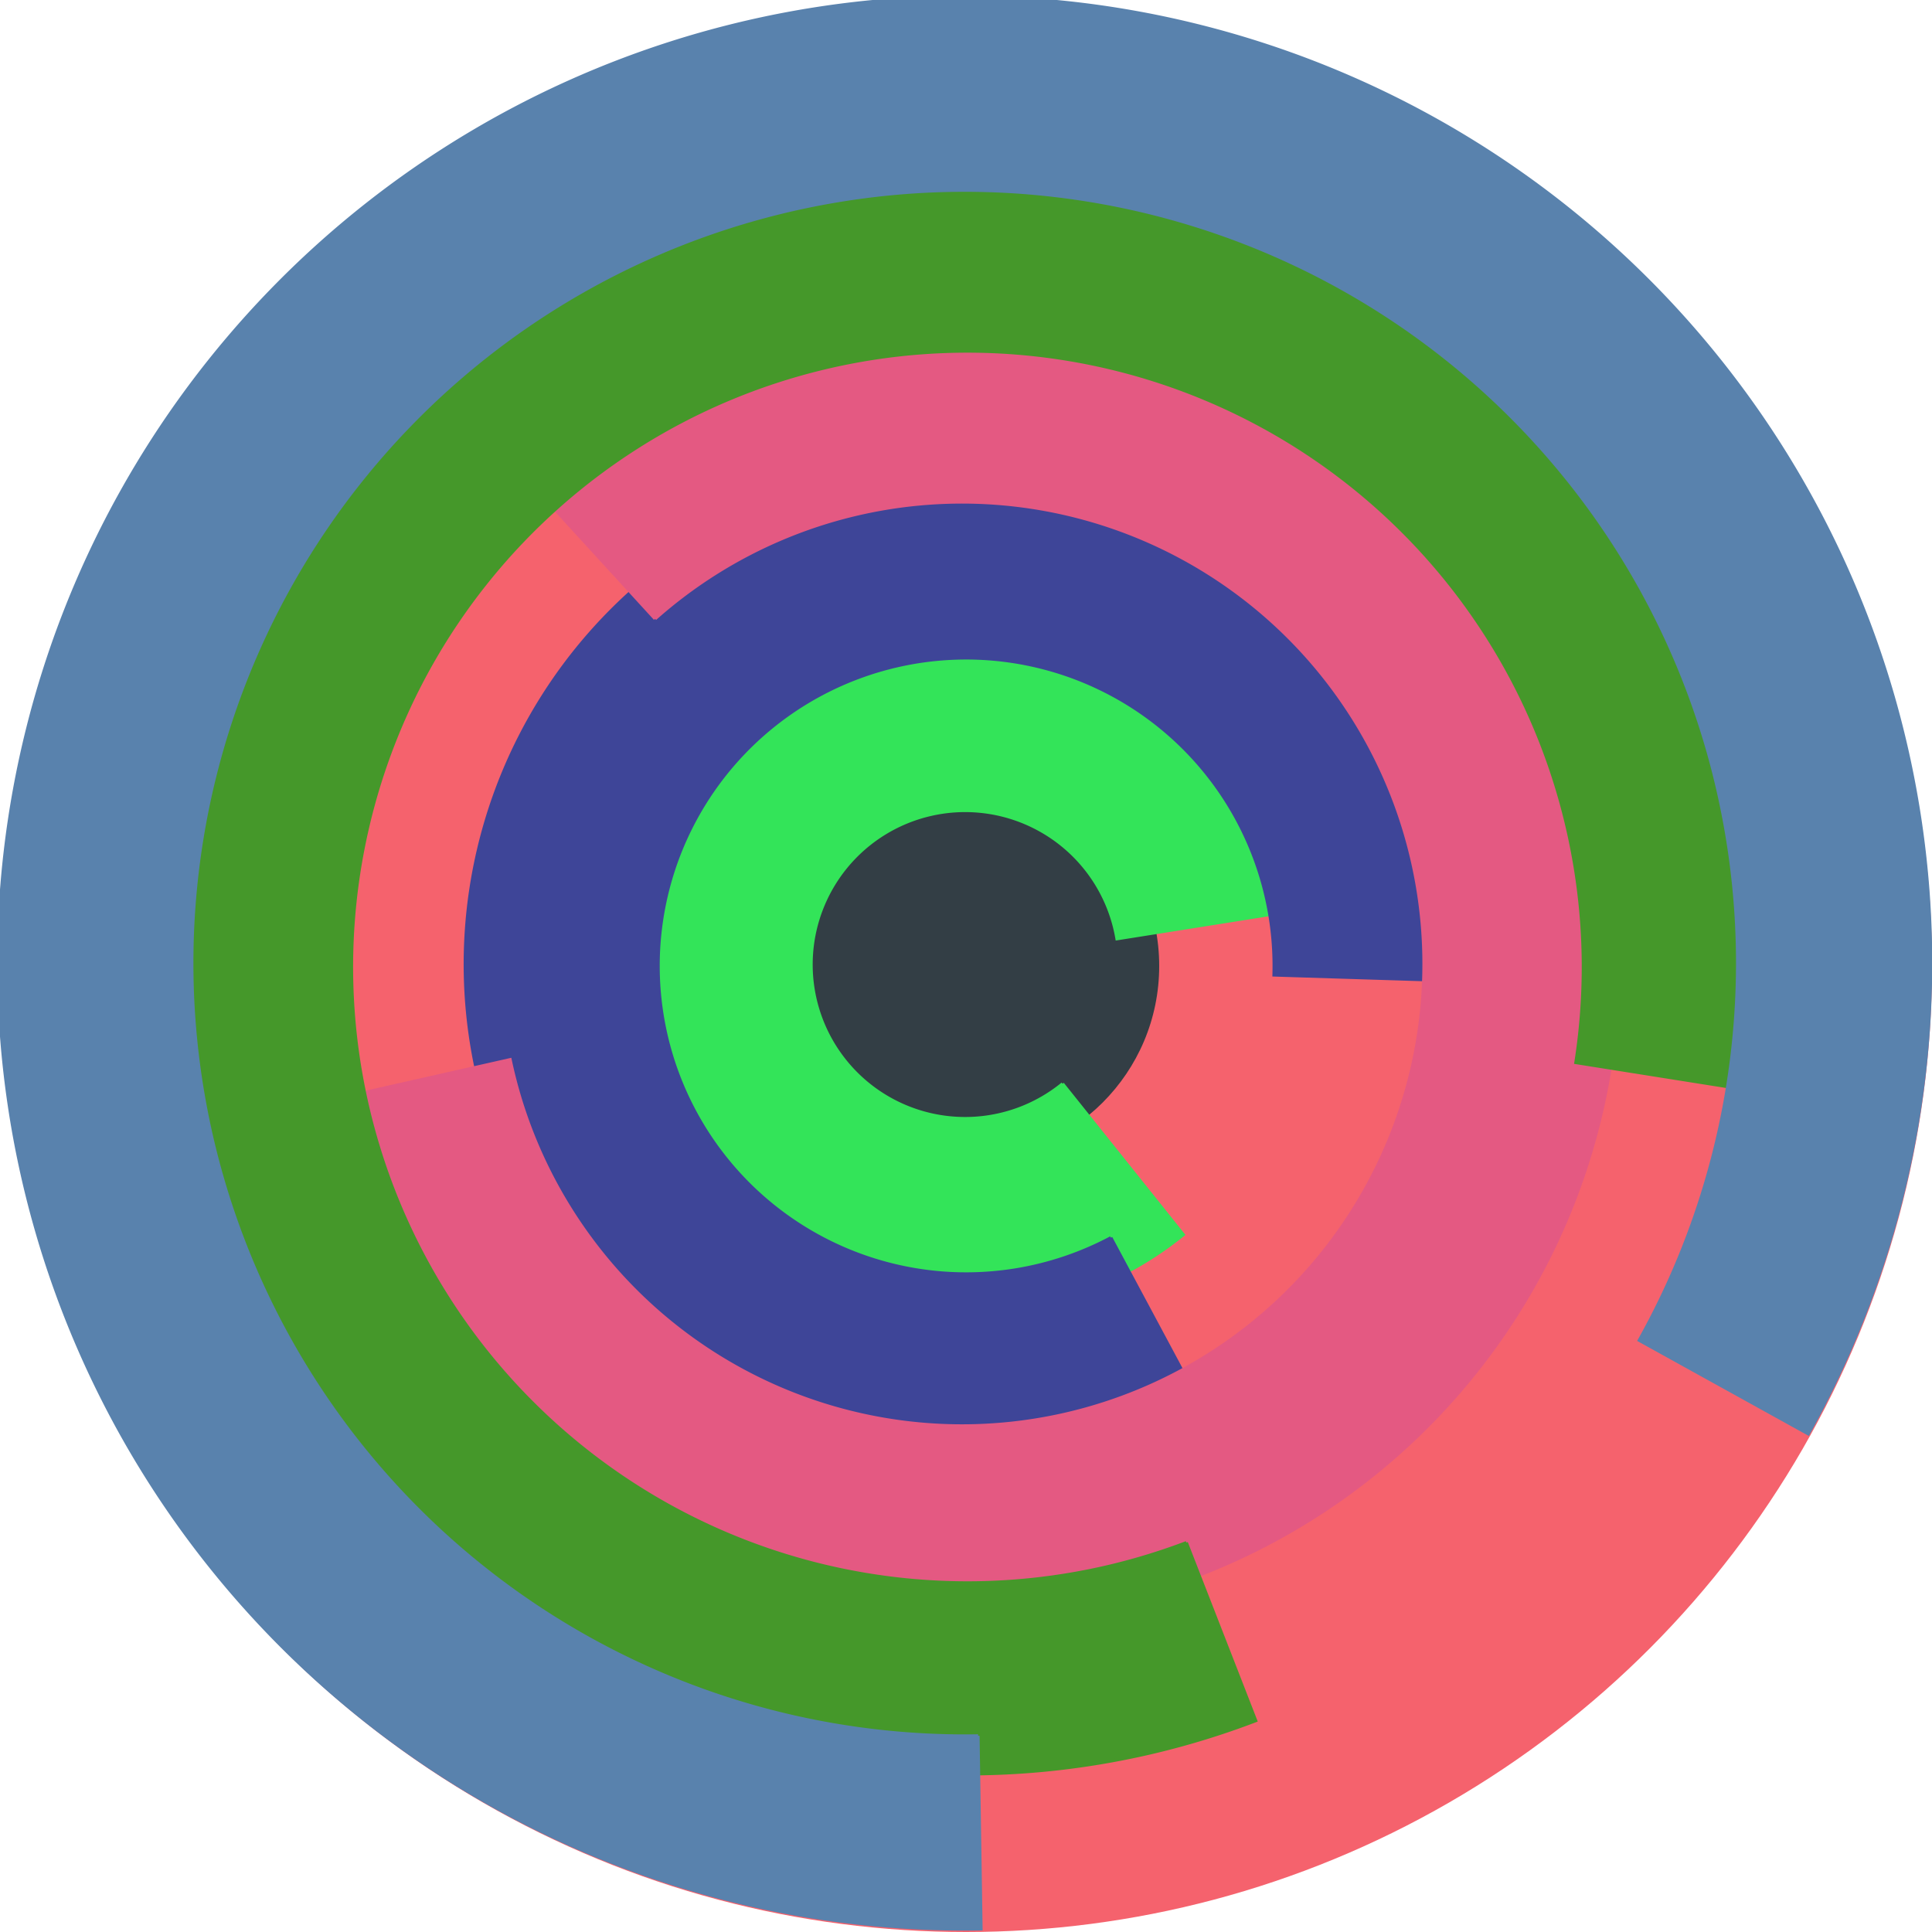
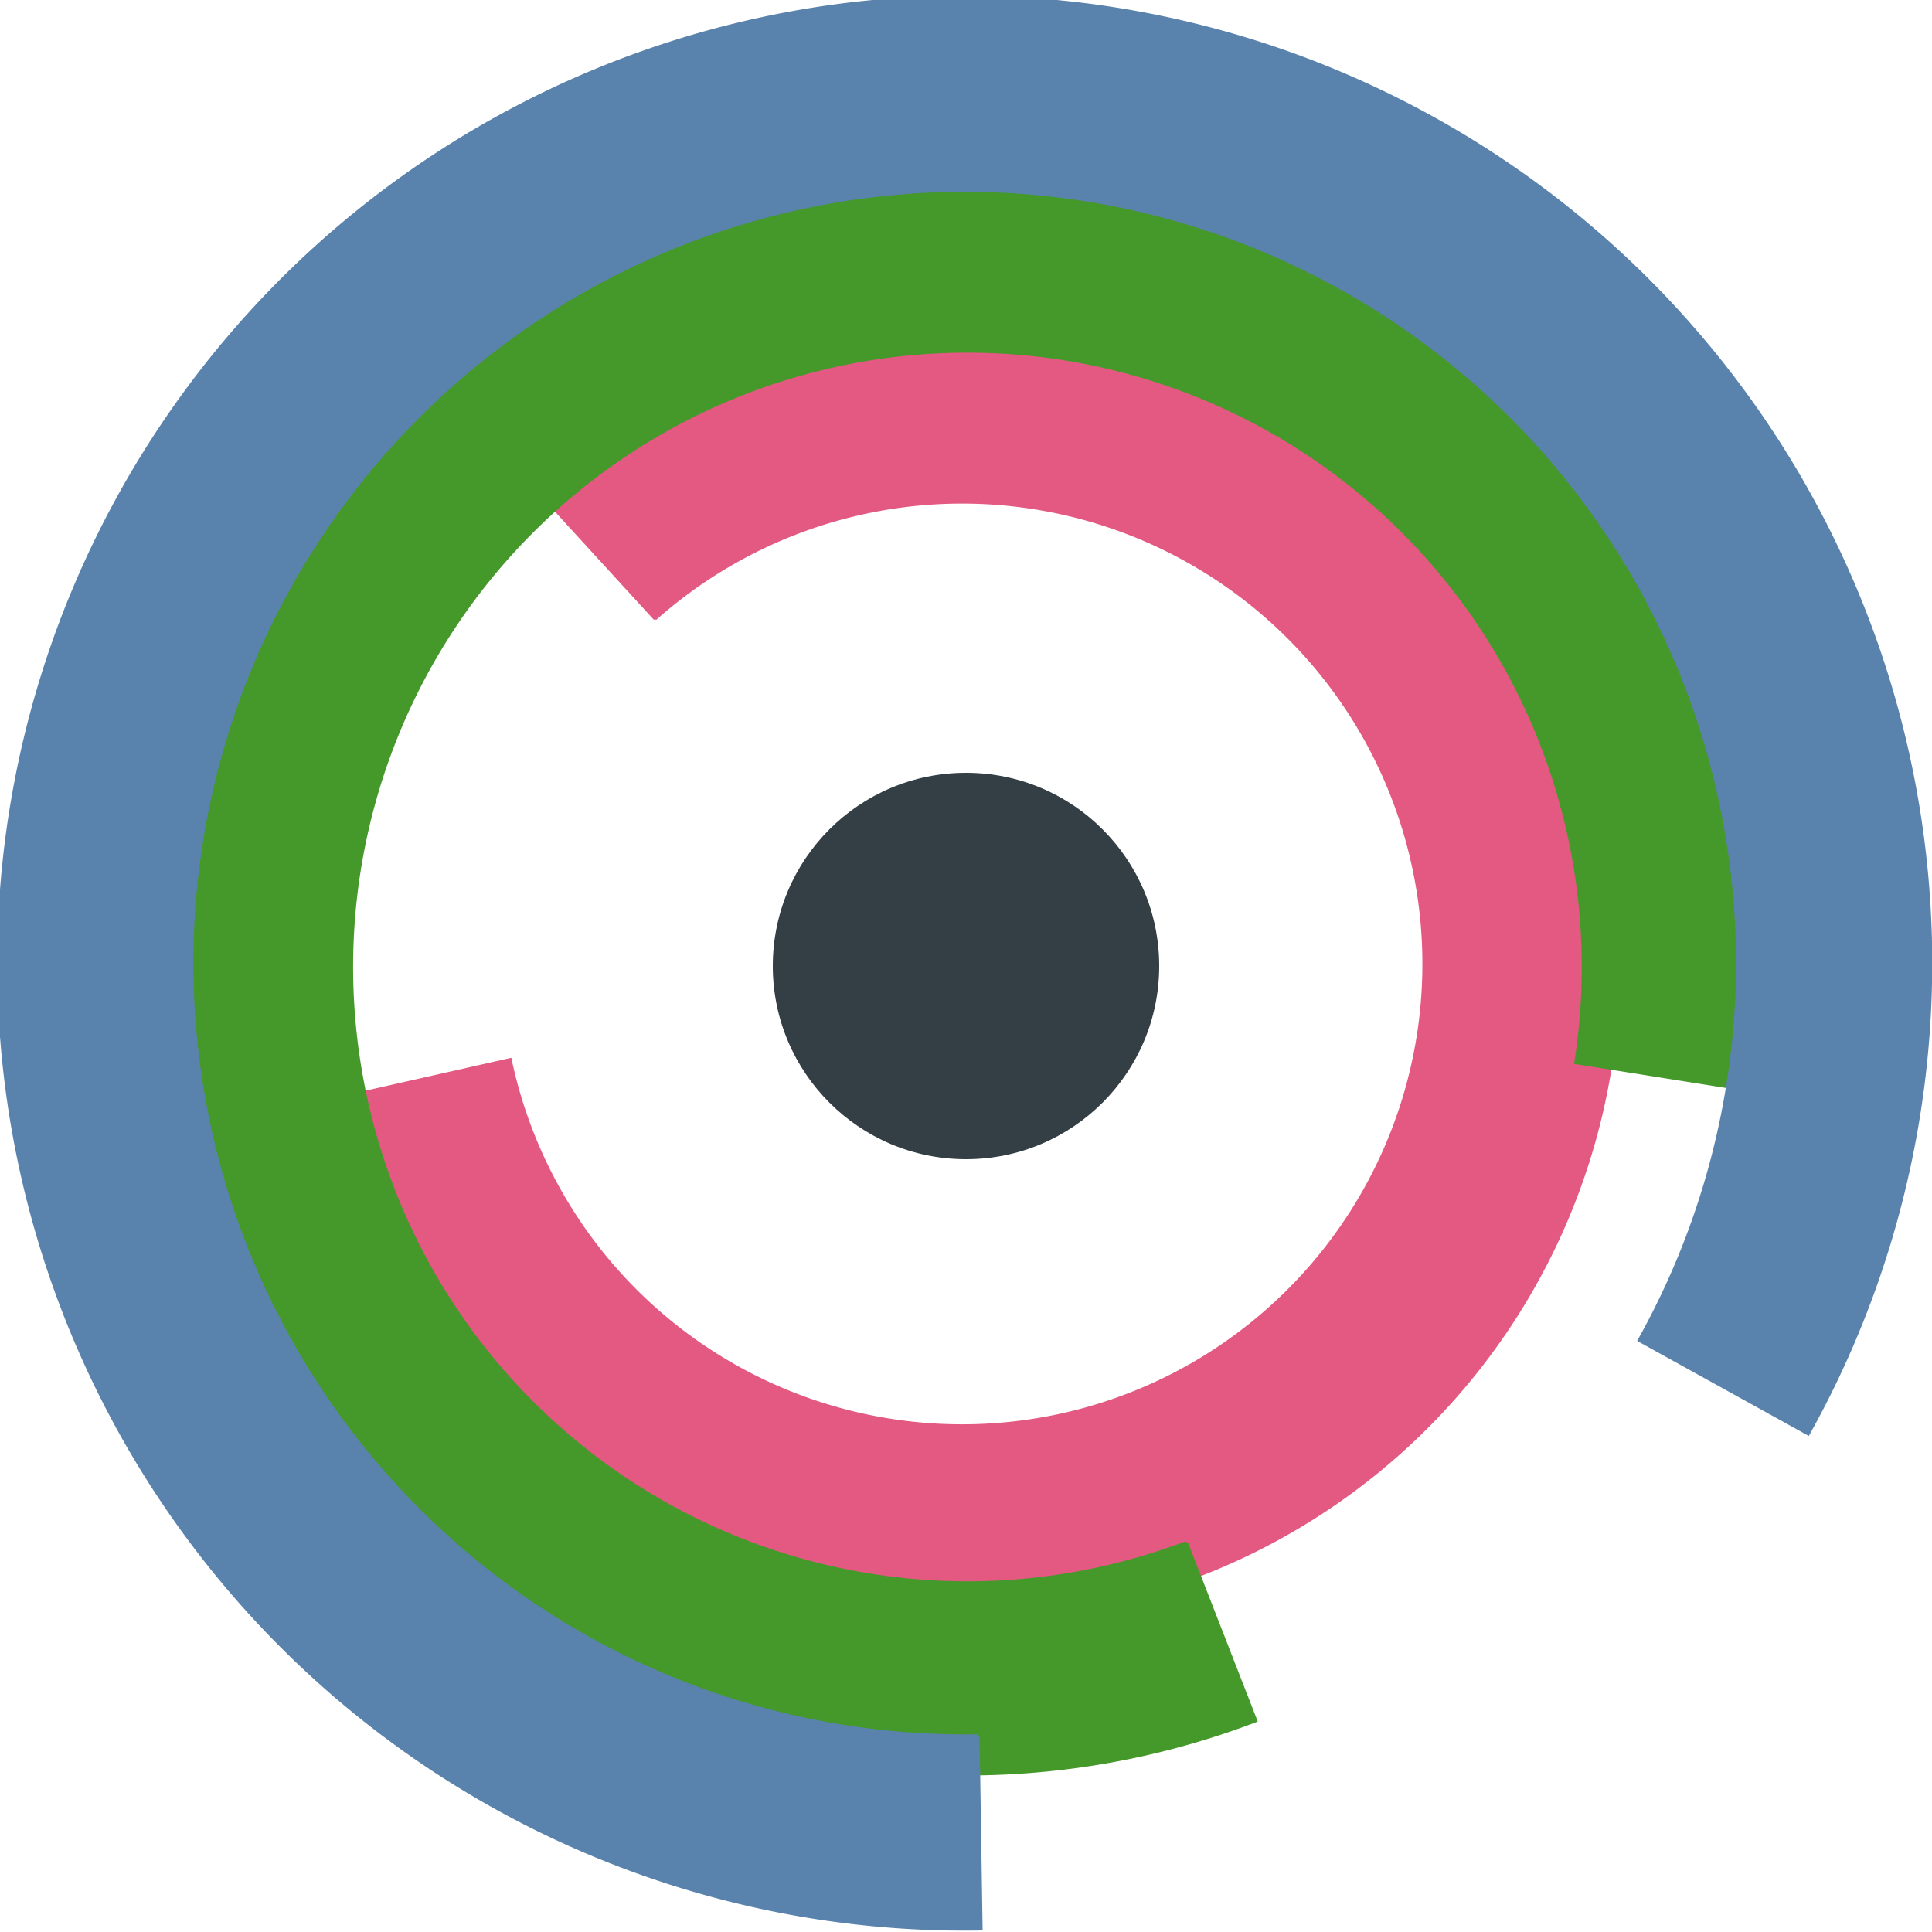
<svg xmlns="http://www.w3.org/2000/svg" version="1.1" width="640" height="640">
-   <circle cx="320" cy="320" r="320" fill="rgb(245, 98, 109)" stroke="" stroke-width="0" />
  <circle cx="320" cy="320" r="64" fill="rgb(51, 62, 69)" stroke="" stroke-width="0" />
-   <path fill="rgb(51, 228, 89)" stroke="rgb(51, 228, 89)" stroke-width="1" d="M 352,359 A 51,51 0 1 1 370,311 L 433,301 A 115,115 0 1 0 392,409 L 352,359" />
-   <path fill="rgb(62, 69, 152)" stroke="rgb(62, 69, 152)" stroke-width="1" d="M 368,410 A 102,102 0 1 1 422,323 L 486,325 A 166,166 0 1 0 398,466 L 368,410" />
  <path fill="rgb(228, 89, 130)" stroke="rgb(228, 89, 130)" stroke-width="1" d="M 217,205 A 153,153 0 1 1 169,351 L 107,365 A 217,217 0 1 0 174,158 L 217,205" />
  <path fill="rgb(69, 152, 42)" stroke="rgb(69, 152, 42)" stroke-width="1" d="M 393,511 A 204,204 0 1 1 522,352 L 585,362 A 268,268 0 1 0 416,570 L 393,511" />
  <path fill="rgb(89, 130, 173)" stroke="rgb(89, 130, 173)" stroke-width="1" d="M 324,575 A 256,256 0 1 1 543,444 L 599,475 A 320,320 0 1 0 325,639 L 324,575" />
</svg>